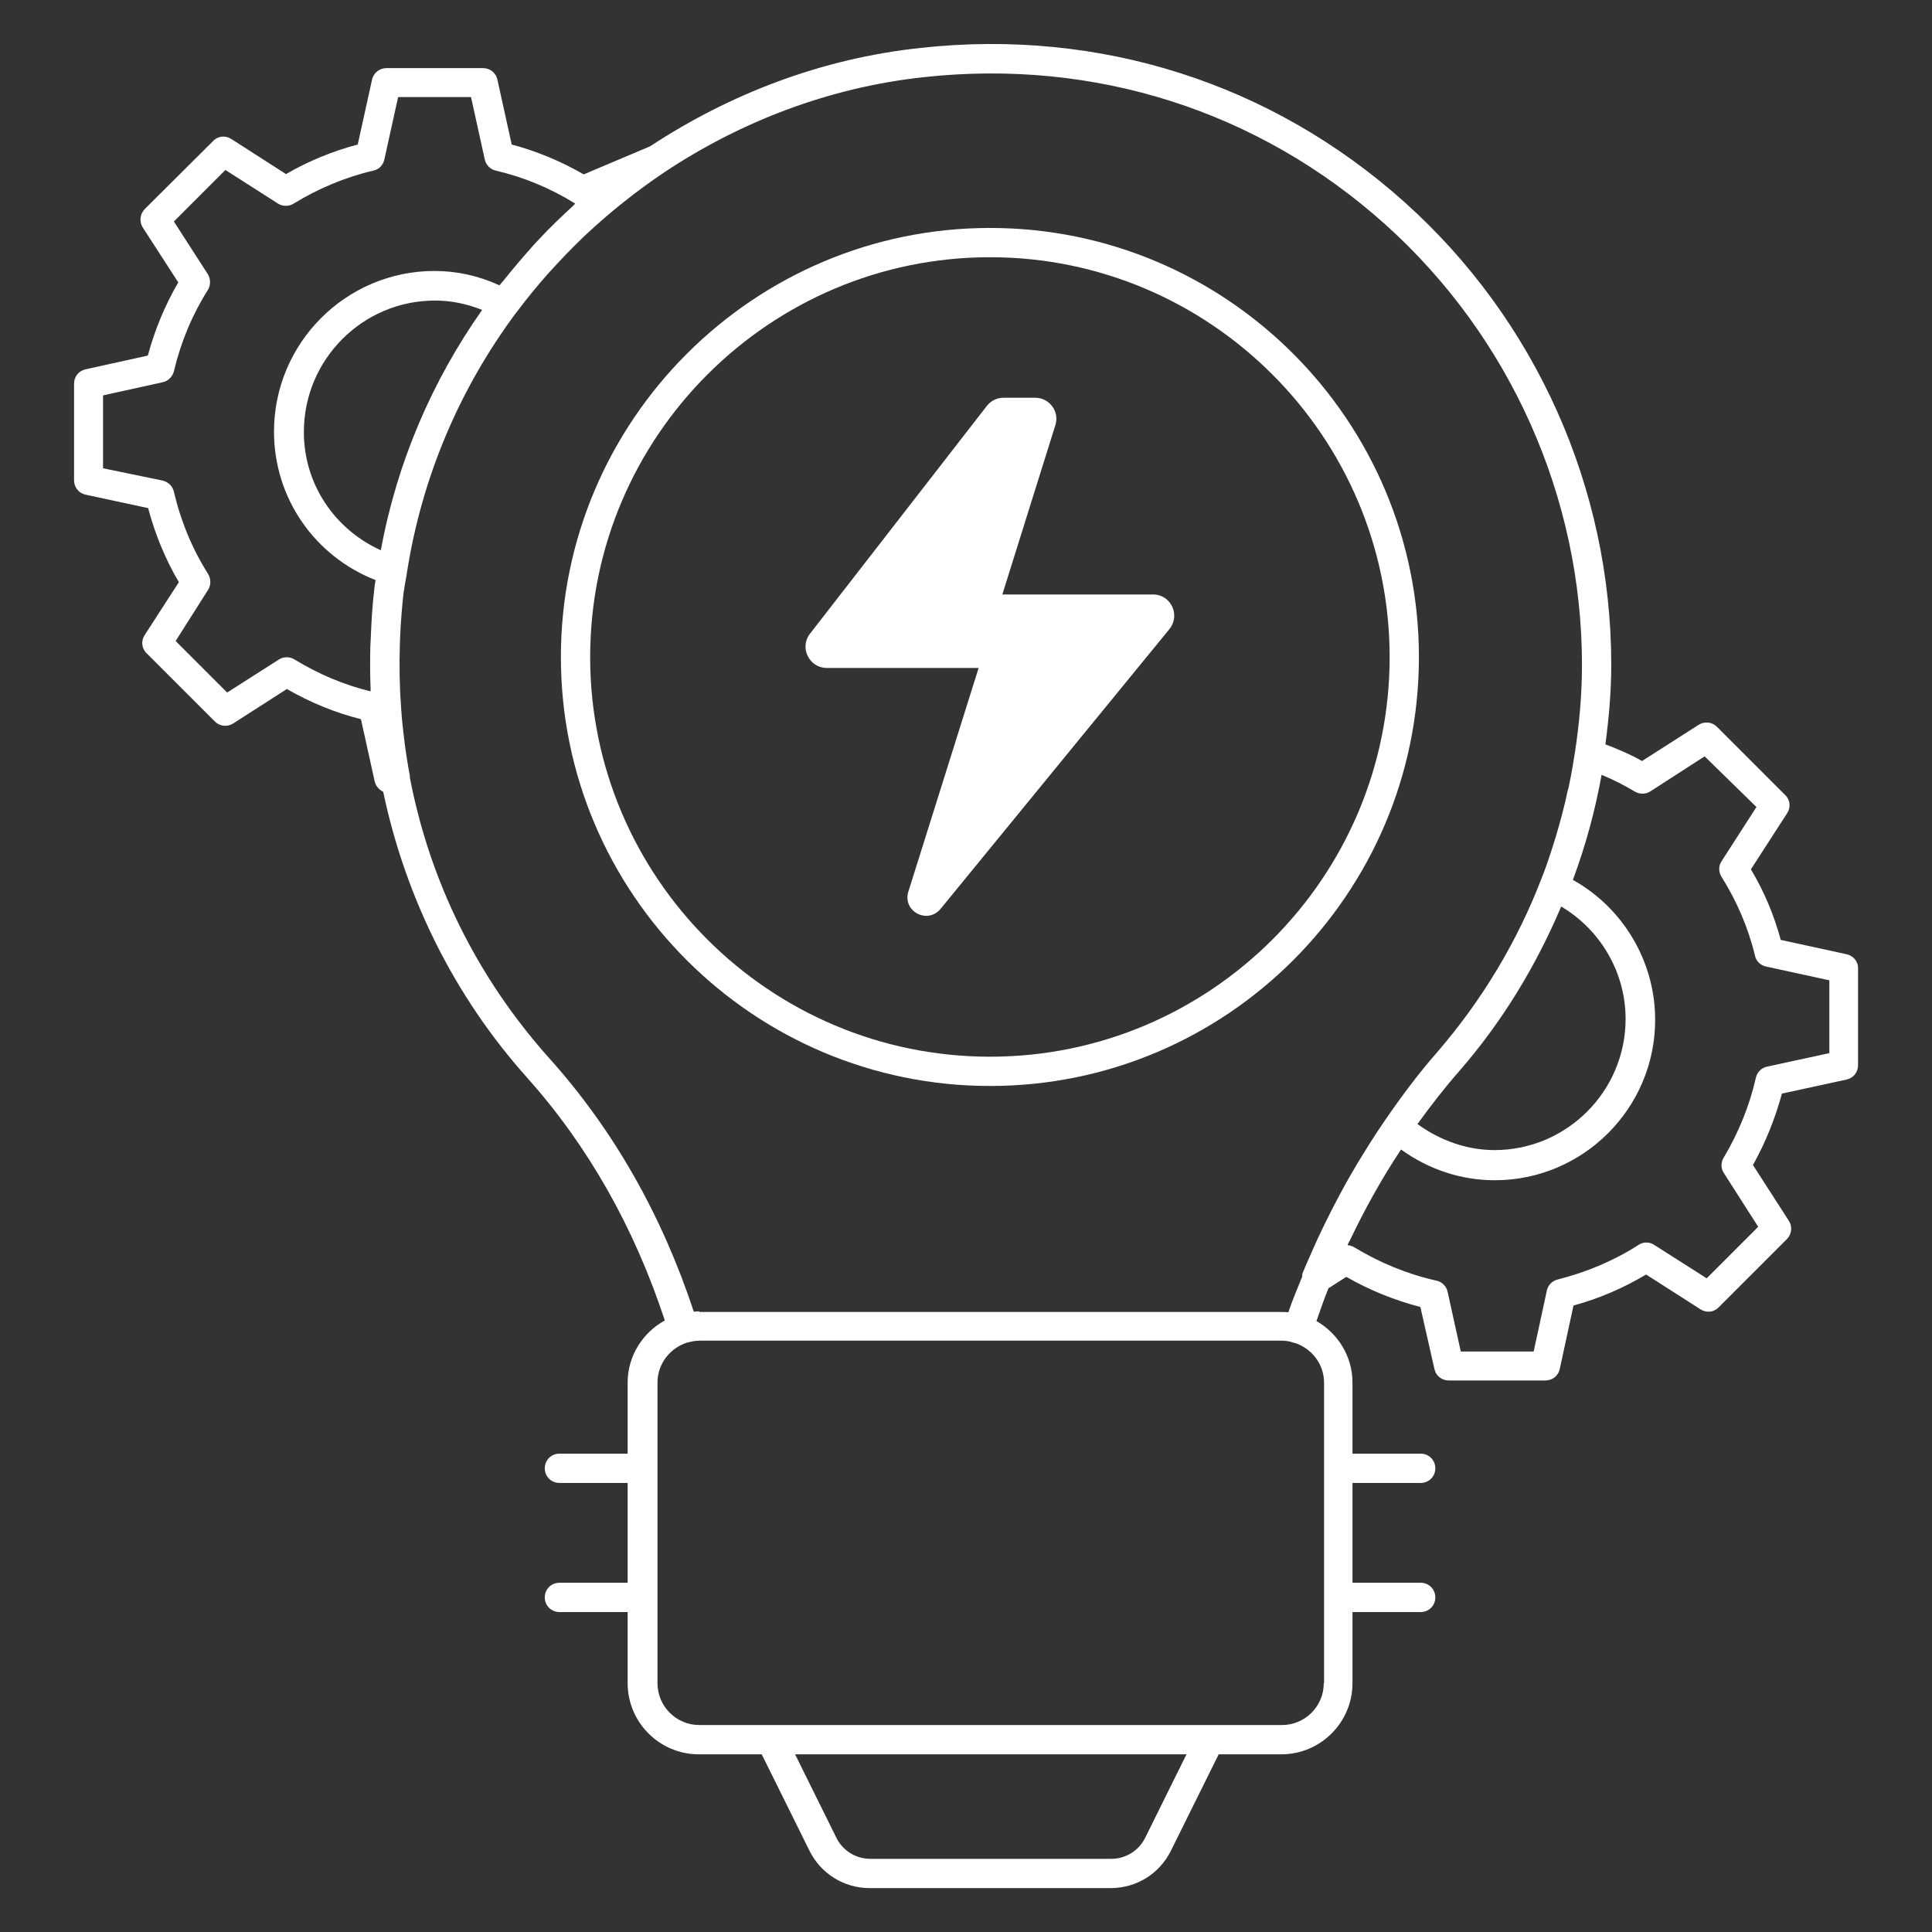
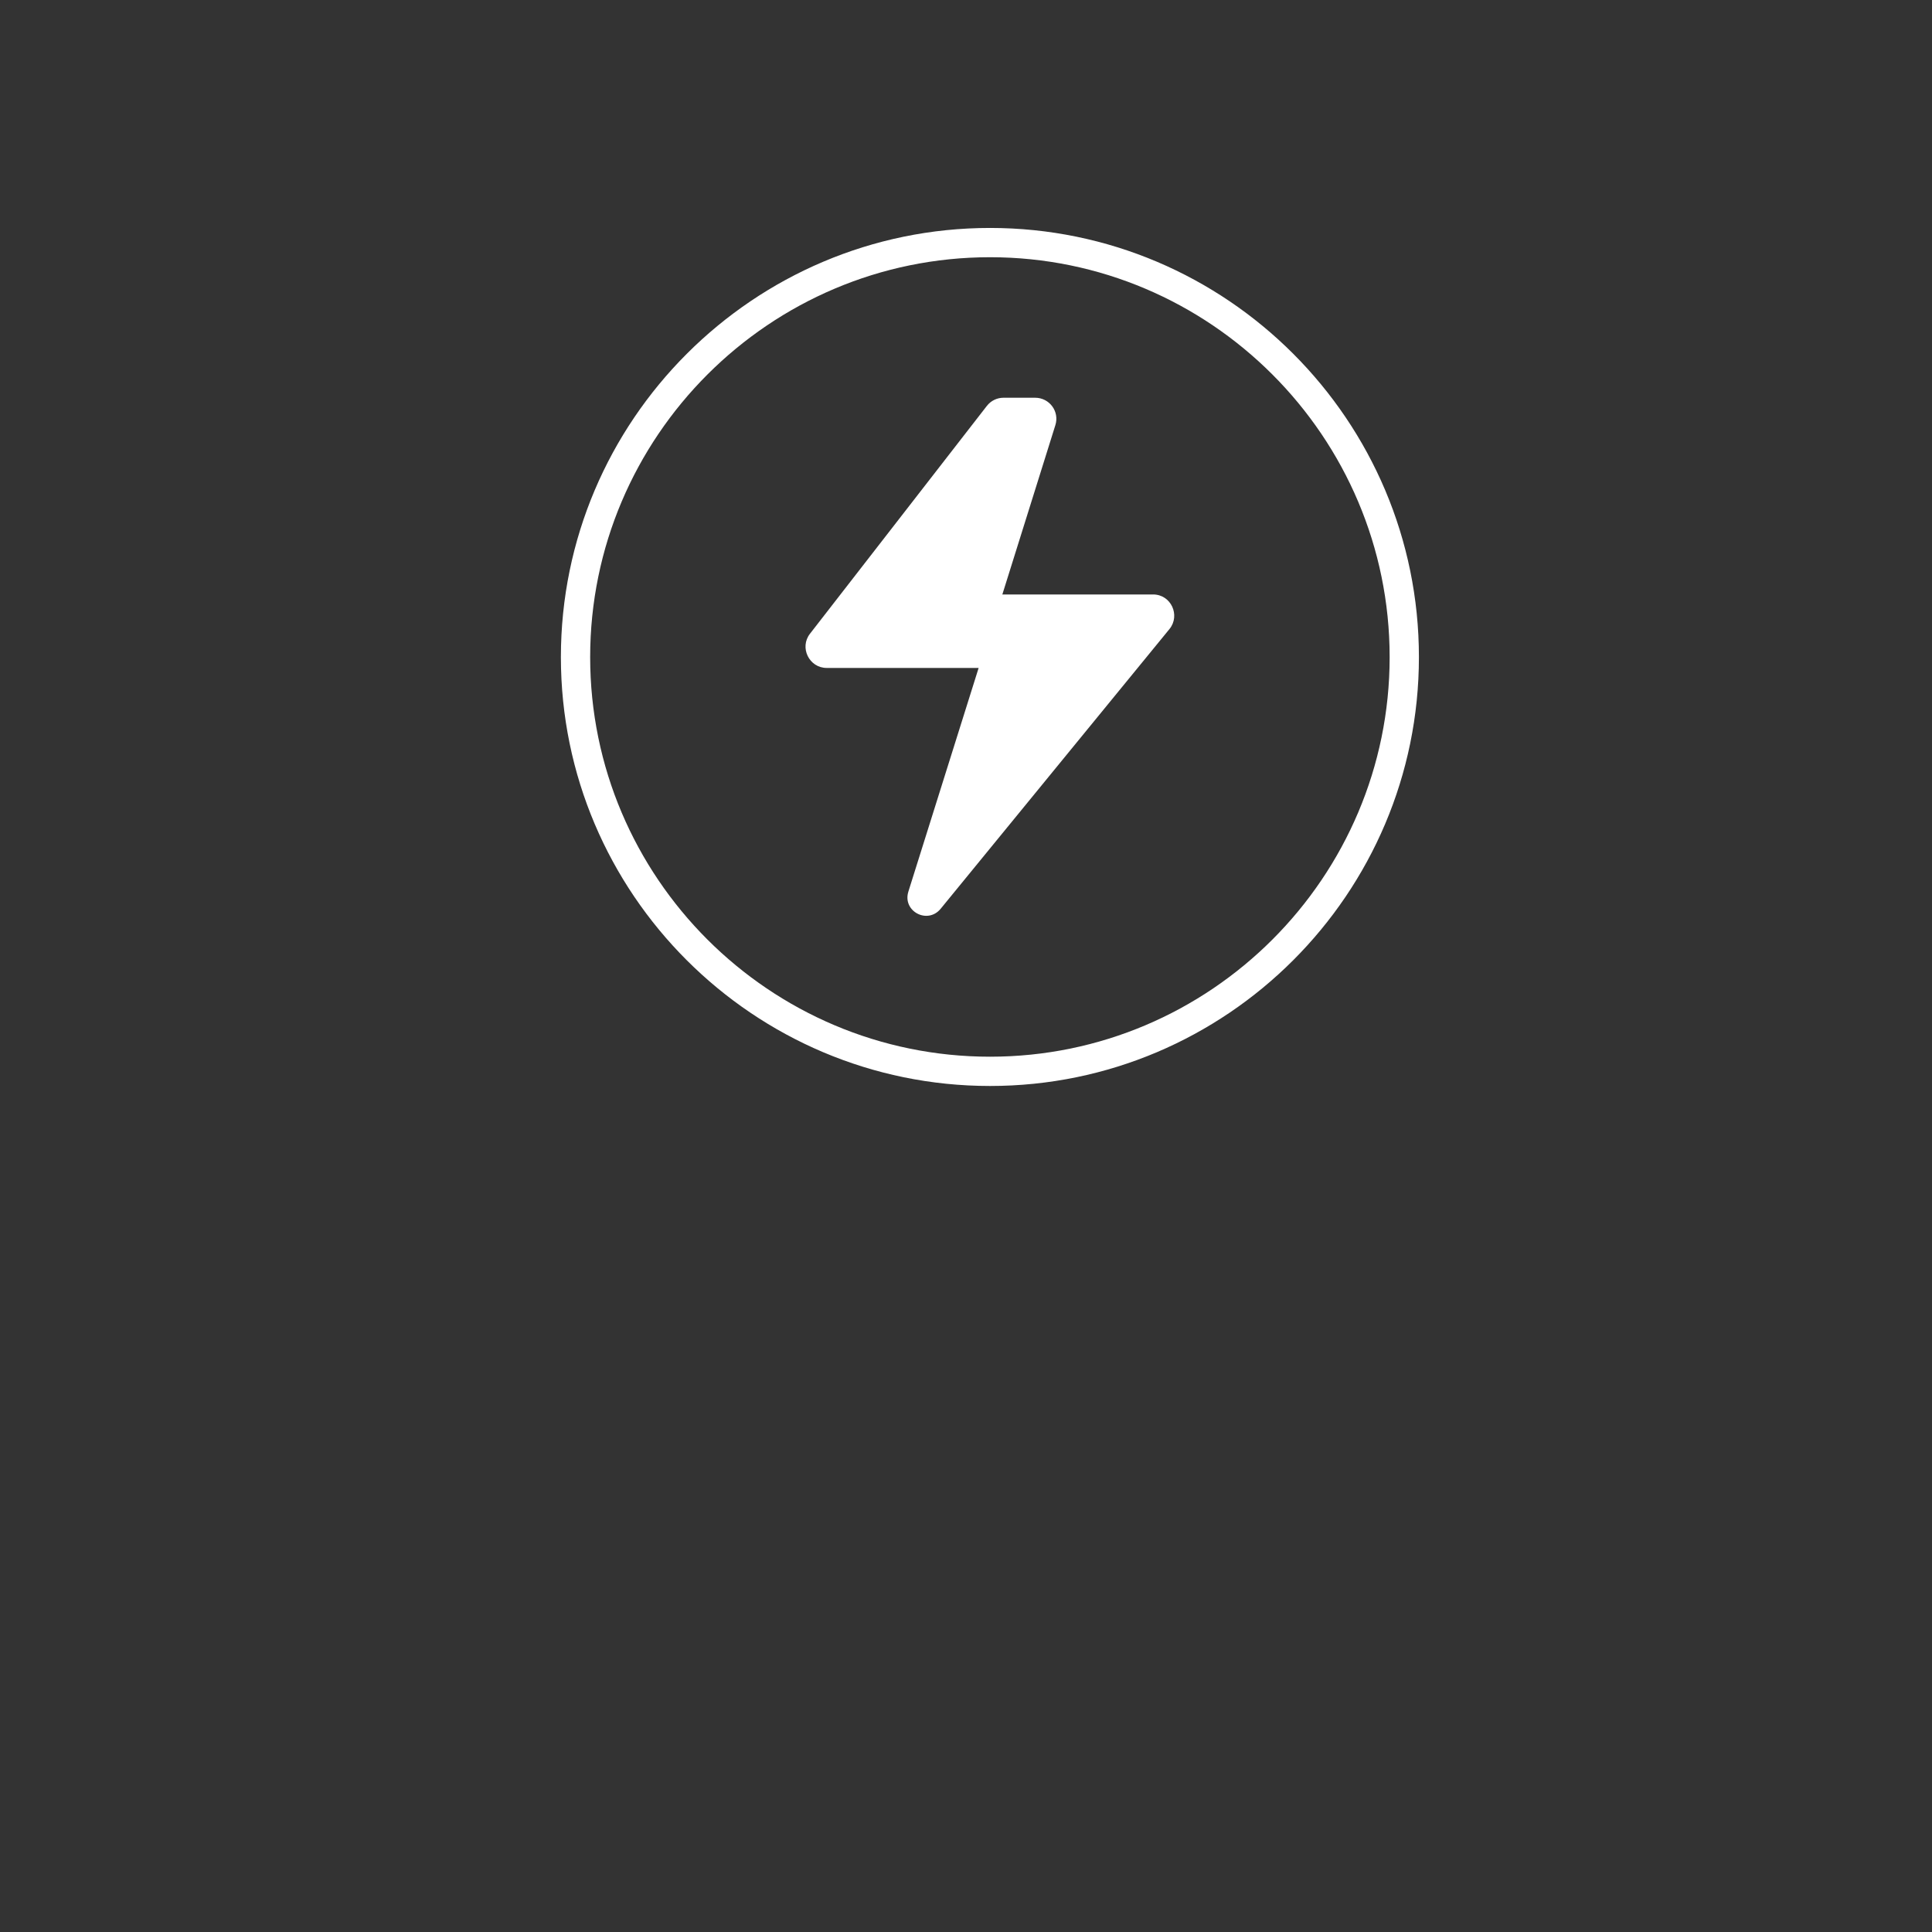
<svg xmlns="http://www.w3.org/2000/svg" version="1.1" width="66px" height="66px" viewBox="0,0,256,256">
  <rect x="0" y="0" width="256" height="256" fill="#333333" stroke="none" />
  <g fill="#ffffff" fill-rule="nonzero" stroke="none" stroke-width="1" stroke-linecap="butt" stroke-linejoin="miter" stroke-miterlimit="10" stroke-dasharray="" stroke-dashoffset="0" font-family="none" font-weight="none" font-size="none" text-anchor="none" style="mix-blend-mode: normal">
    <g transform="translate(-0.001,-0.013) scale(3.879,3.879)">
      <g>
        <path d="M48.47,22.45c0,-8.09 -6.57,-14.66 -14.65,-14.66c-8.08,0 -14.66,6.58 -14.66,14.66c0,8.08 6.58,14.65 14.66,14.65c8.08,0 14.65,-6.57 14.65,-14.65zM33.82,36.1c-7.53,0 -13.66,-6.12 -13.66,-13.65c0,-7.53 6.13,-13.66 13.66,-13.66c7.52,0 13.65,6.13 13.65,13.66c0,7.52 -6.12,13.65 -13.65,13.65z" />
        <path d="M39.39,20.31h-5.15l1.81,-5.78c0.15,-0.47 -0.2,-0.94 -0.69,-0.94h-1.08c-0.22,0 -0.43,0.1 -0.57,0.28l-6.04,7.78c-0.37,0.47 -0.03,1.17 0.57,1.17h5.19l-2.4,7.64c-0.21,0.67 0.65,1.13 1.1,0.59l7.82,-9.56c0.38,-0.47 0.05,-1.18 -0.56,-1.18z" />
-         <path d="M63.08,32.6l-2.25,-0.49c-0.23,-0.85 -0.57,-1.66 -1.02,-2.41l1.24,-1.92c0.13,-0.2 0.1,-0.46 -0.07,-0.62l-2.33,-2.33c-0.17,-0.17 -0.43,-0.19 -0.62,-0.07l-1.94,1.24c-0.36,-0.21 -0.78,-0.39 -1.25,-0.57c0.12,-0.9 0.2,-1.81 0.2,-2.72c0,-6.02 -2.57,-11.78 -7.06,-15.8c-4.54,-4.07 -10.42,-5.94 -16.53,-5.27c-3.38,0.36 -6.52,1.57 -9.24,3.36l-2.27,0.96c-0.78,-0.45 -1.6,-0.79 -2.46,-1.02l-0.49,-2.22c-0.05,-0.23 -0.25,-0.39 -0.49,-0.39h-3.3c-0.23,0 -0.44,0.16 -0.49,0.39l-0.49,2.22c-0.87,0.23 -1.69,0.57 -2.45,1.01l-1.87,-1.2c-0.2,-0.13 -0.46,-0.1 -0.62,0.07l-2.34,2.33c-0.16,0.17 -0.19,0.43 -0.06,0.63l1.21,1.87c-0.45,0.77 -0.8,1.61 -1.04,2.5l-2.13,0.47c-0.23,0.05 -0.39,0.25 -0.39,0.49v3.3c0,0.24 0.16,0.44 0.39,0.49l2.14,0.46c0.24,0.9 0.59,1.75 1.05,2.53l-1.17,1.81c-0.13,0.2 -0.1,0.46 0.07,0.62l2.33,2.33c0.17,0.17 0.43,0.19 0.62,0.07l1.84,-1.18c0.8,0.46 1.65,0.81 2.53,1.03l0.47,2.13c0.04,0.16 0.15,0.28 0.29,0.35c0.76,3.61 2.43,6.99 4.92,9.77c2.09,2.34 3.66,5.13 4.7,8.29c-0.75,0.41 -1.27,1.21 -1.27,2.12v2.43h-2.33c-0.28,0 -0.5,0.22 -0.5,0.5c0,0.28 0.22,0.5 0.5,0.5h2.33v3.41h-2.33c-0.28,0 -0.5,0.22 -0.5,0.5c0,0.28 0.22,0.5 0.5,0.5h2.33v2.43c0,1.34 1.09,2.43 2.43,2.43h2.15l1.63,3.29c0.39,0.79 1.18,1.28 2.06,1.28h8.23c0.88,0 1.67,-0.49 2.06,-1.28l1.63,-3.29h2.14c1.34,0 2.43,-1.09 2.43,-2.43v-2.43h2.33c0.28,0 0.5,-0.22 0.5,-0.5c0,-0.28 -0.22,-0.5 -0.5,-0.5h-2.33v-3.41h2.33c0.28,0 0.5,-0.22 0.5,-0.5c0,-0.28 -0.22,-0.5 -0.5,-0.5h-2.33v-2.43c0,-0.9 -0.5,-1.68 -1.23,-2.1c0.13,-0.38 0.26,-0.75 0.41,-1.12l0.61,-0.39c0.8,0.46 1.65,0.8 2.53,1.03l0.48,2.12c0.05,0.23 0.25,0.39 0.49,0.39h3.3c0.24,0 0.44,-0.16 0.49,-0.39l0.47,-2.17c0.88,-0.24 1.71,-0.6 2.48,-1.06l1.86,1.19c0.2,0.13 0.46,0.1 0.62,-0.07l2.33,-2.33c0.17,-0.17 0.19,-0.43 0.07,-0.62l-1.23,-1.91c0.43,-0.77 0.76,-1.59 0.99,-2.44l2.21,-0.48c0.23,-0.05 0.39,-0.25 0.39,-0.49v-3.3c0.01,-0.24 -0.16,-0.44 -0.39,-0.49zM53.33,30.97c1.35,0.8 2.2,2.26 2.2,3.84c0,2.47 -2.01,4.48 -4.48,4.48c-0.94,0 -1.86,-0.33 -2.63,-0.89c0.45,-0.62 0.92,-1.23 1.43,-1.81c1.47,-1.69 2.62,-3.59 3.48,-5.62zM12.66,23.62c-0.91,-0.22 -1.78,-0.59 -2.6,-1.09c-0.16,-0.1 -0.37,-0.1 -0.53,0l-1.77,1.13l-1.76,-1.76l1.11,-1.75c0.1,-0.16 0.1,-0.37 0,-0.54c-0.54,-0.85 -0.93,-1.79 -1.17,-2.81c-0.04,-0.19 -0.19,-0.33 -0.38,-0.38l-2.04,-0.42v-2.49l2.04,-0.45c0.19,-0.04 0.33,-0.19 0.38,-0.37c0.24,-1.01 0.63,-1.94 1.16,-2.78c0.1,-0.16 0.1,-0.38 0,-0.54l-1.16,-1.8l1.76,-1.76l1.8,1.15c0.16,0.1 0.37,0.1 0.53,0c0.83,-0.51 1.75,-0.9 2.73,-1.13c0.19,-0.04 0.33,-0.19 0.37,-0.38l0.47,-2.13h2.49l0.47,2.13c0.04,0.19 0.19,0.34 0.37,0.38c0.94,0.22 1.85,0.59 2.69,1.11c0.01,0.01 0.02,0.01 0.03,0.02c-0.03,0.03 -0.07,0.07 -0.1,0.1c-0.39,0.36 -0.78,0.73 -1.14,1.12c-0.08,0.08 -0.15,0.16 -0.23,0.25c-0.34,0.38 -0.67,0.77 -0.99,1.17c-0.04,0.05 -0.09,0.1 -0.13,0.15c-0.72,-0.33 -1.46,-0.49 -2.22,-0.49c-3.02,0 -5.48,2.46 -5.48,5.49c0,2.26 1.38,4.25 3.47,5.07c-0.02,0.12 -0.04,0.24 -0.05,0.36c0,0 0,0 0,0.01c-0.06,0.5 -0.09,1.01 -0.11,1.51c-0.01,0.14 -0.01,0.28 -0.02,0.42c-0.01,0.47 -0.01,0.95 0.01,1.42c0,0.02 0,0.05 0,0.08zM13.01,18.8c-1.59,-0.72 -2.63,-2.27 -2.63,-4.04c0,-2.48 2.01,-4.49 4.48,-4.49c0.55,0 1.08,0.11 1.61,0.32c-1.7,2.41 -2.91,5.2 -3.46,8.21zM39.12,62.78c-0.22,0.44 -0.66,0.72 -1.16,0.72h-8.23c-0.5,0 -0.94,-0.28 -1.16,-0.72l-1.41,-2.85h13.37zM45.22,57.5c0,0.79 -0.64,1.43 -1.43,1.43h-2.45h-14.99h-2.46c-0.79,0 -1.43,-0.64 -1.43,-1.43v-10.27c0,-0.65 0.44,-1.19 1.03,-1.37h0.01c0.15,-0.04 0.28,-0.06 0.4,-0.06h19.89c0.13,0 0.27,0.02 0.43,0.08c0.01,0 0.01,0 0.02,0c0.57,0.19 0.99,0.72 0.99,1.36v10.26zM23.89,44.8c-0.06,0 -0.13,0 -0.19,0.01c-1.09,-3.3 -2.74,-6.21 -4.93,-8.65c-2.48,-2.77 -4.09,-6.06 -4.77,-9.6c0,-0.02 0.01,-0.04 0,-0.06c-0.28,-1.49 -0.39,-3 -0.34,-4.51c0,-0.09 0.01,-0.17 0.01,-0.26c0.02,-0.48 0.06,-0.96 0.11,-1.43c0.03,-0.22 0.07,-0.44 0.11,-0.66l0.01,-0.07v0c0.51,-3.28 1.81,-6.3 3.72,-8.87c0,0 0.01,0 0.01,-0.01c0.35,-0.47 0.72,-0.92 1.11,-1.36l0.01,-0.01c0.39,-0.43 0.79,-0.85 1.21,-1.25l0.01,-0.01c0.85,-0.8 1.77,-1.53 2.75,-2.19v0c2.6,-1.72 5.6,-2.88 8.83,-3.23c5.83,-0.64 11.43,1.14 15.76,5.02c4.27,3.83 6.73,9.32 6.73,15.06c0,1 -0.09,2 -0.24,2.98c-0.06,0.38 -0.12,0.75 -0.2,1.12c-0.01,0.07 -0.03,0.13 -0.05,0.2c-0.11,0.53 -0.25,1.04 -0.4,1.55c-0.09,0.29 -0.18,0.58 -0.28,0.87c-0.06,0.18 -0.13,0.36 -0.2,0.54c-0.83,2.17 -2.04,4.19 -3.58,5.97c-0.64,0.73 -1.22,1.51 -1.77,2.31c-0.34,0.49 -0.65,0.99 -0.96,1.5c-0.14,0.23 -0.27,0.47 -0.41,0.71c-0.33,0.6 -0.64,1.21 -0.93,1.83c-0.05,0.1 -0.09,0.21 -0.14,0.31c-0.13,0.3 -0.27,0.6 -0.39,0.9c-0.01,0.04 0,0.07 -0.01,0.11c-0.16,0.4 -0.33,0.79 -0.47,1.21c-0.08,-0.01 -0.17,-0.01 -0.25,-0.01h-19.87zM62.48,35.98l-2.12,0.46c-0.19,0.04 -0.34,0.19 -0.38,0.38c-0.22,0.97 -0.6,1.89 -1.1,2.73c-0.1,0.16 -0.1,0.37 0.01,0.53l1.17,1.83l-1.76,1.76l-1.79,-1.14c-0.16,-0.11 -0.38,-0.11 -0.54,0c-0.84,0.54 -1.77,0.93 -2.76,1.18c-0.19,0.05 -0.33,0.19 -0.37,0.38l-0.45,2.08h-2.49l-0.45,-2.04c-0.04,-0.19 -0.19,-0.34 -0.38,-0.38c-0.99,-0.22 -1.93,-0.61 -2.81,-1.14c-0.07,-0.04 -0.15,-0.07 -0.23,-0.07c0.02,-0.05 0.04,-0.1 0.07,-0.14c0.52,-1.09 1.1,-2.14 1.76,-3.13c0.94,0.68 2.05,1.05 3.2,1.05c3.02,0 5.48,-2.46 5.48,-5.48c0,-1.99 -1.09,-3.82 -2.81,-4.78c0.43,-1.16 0.76,-2.36 0.98,-3.59c0.43,0.18 0.8,0.37 1.13,0.57c0.16,0.1 0.37,0.1 0.53,0l1.86,-1.2l1.77,1.73l-1.19,1.85c-0.11,0.16 -0.11,0.37 0,0.54c0.52,0.83 0.91,1.73 1.14,2.69c0.04,0.19 0.19,0.33 0.38,0.37l2.16,0.47v2.49z" />
      </g>
    </g>
  </g>
</svg>